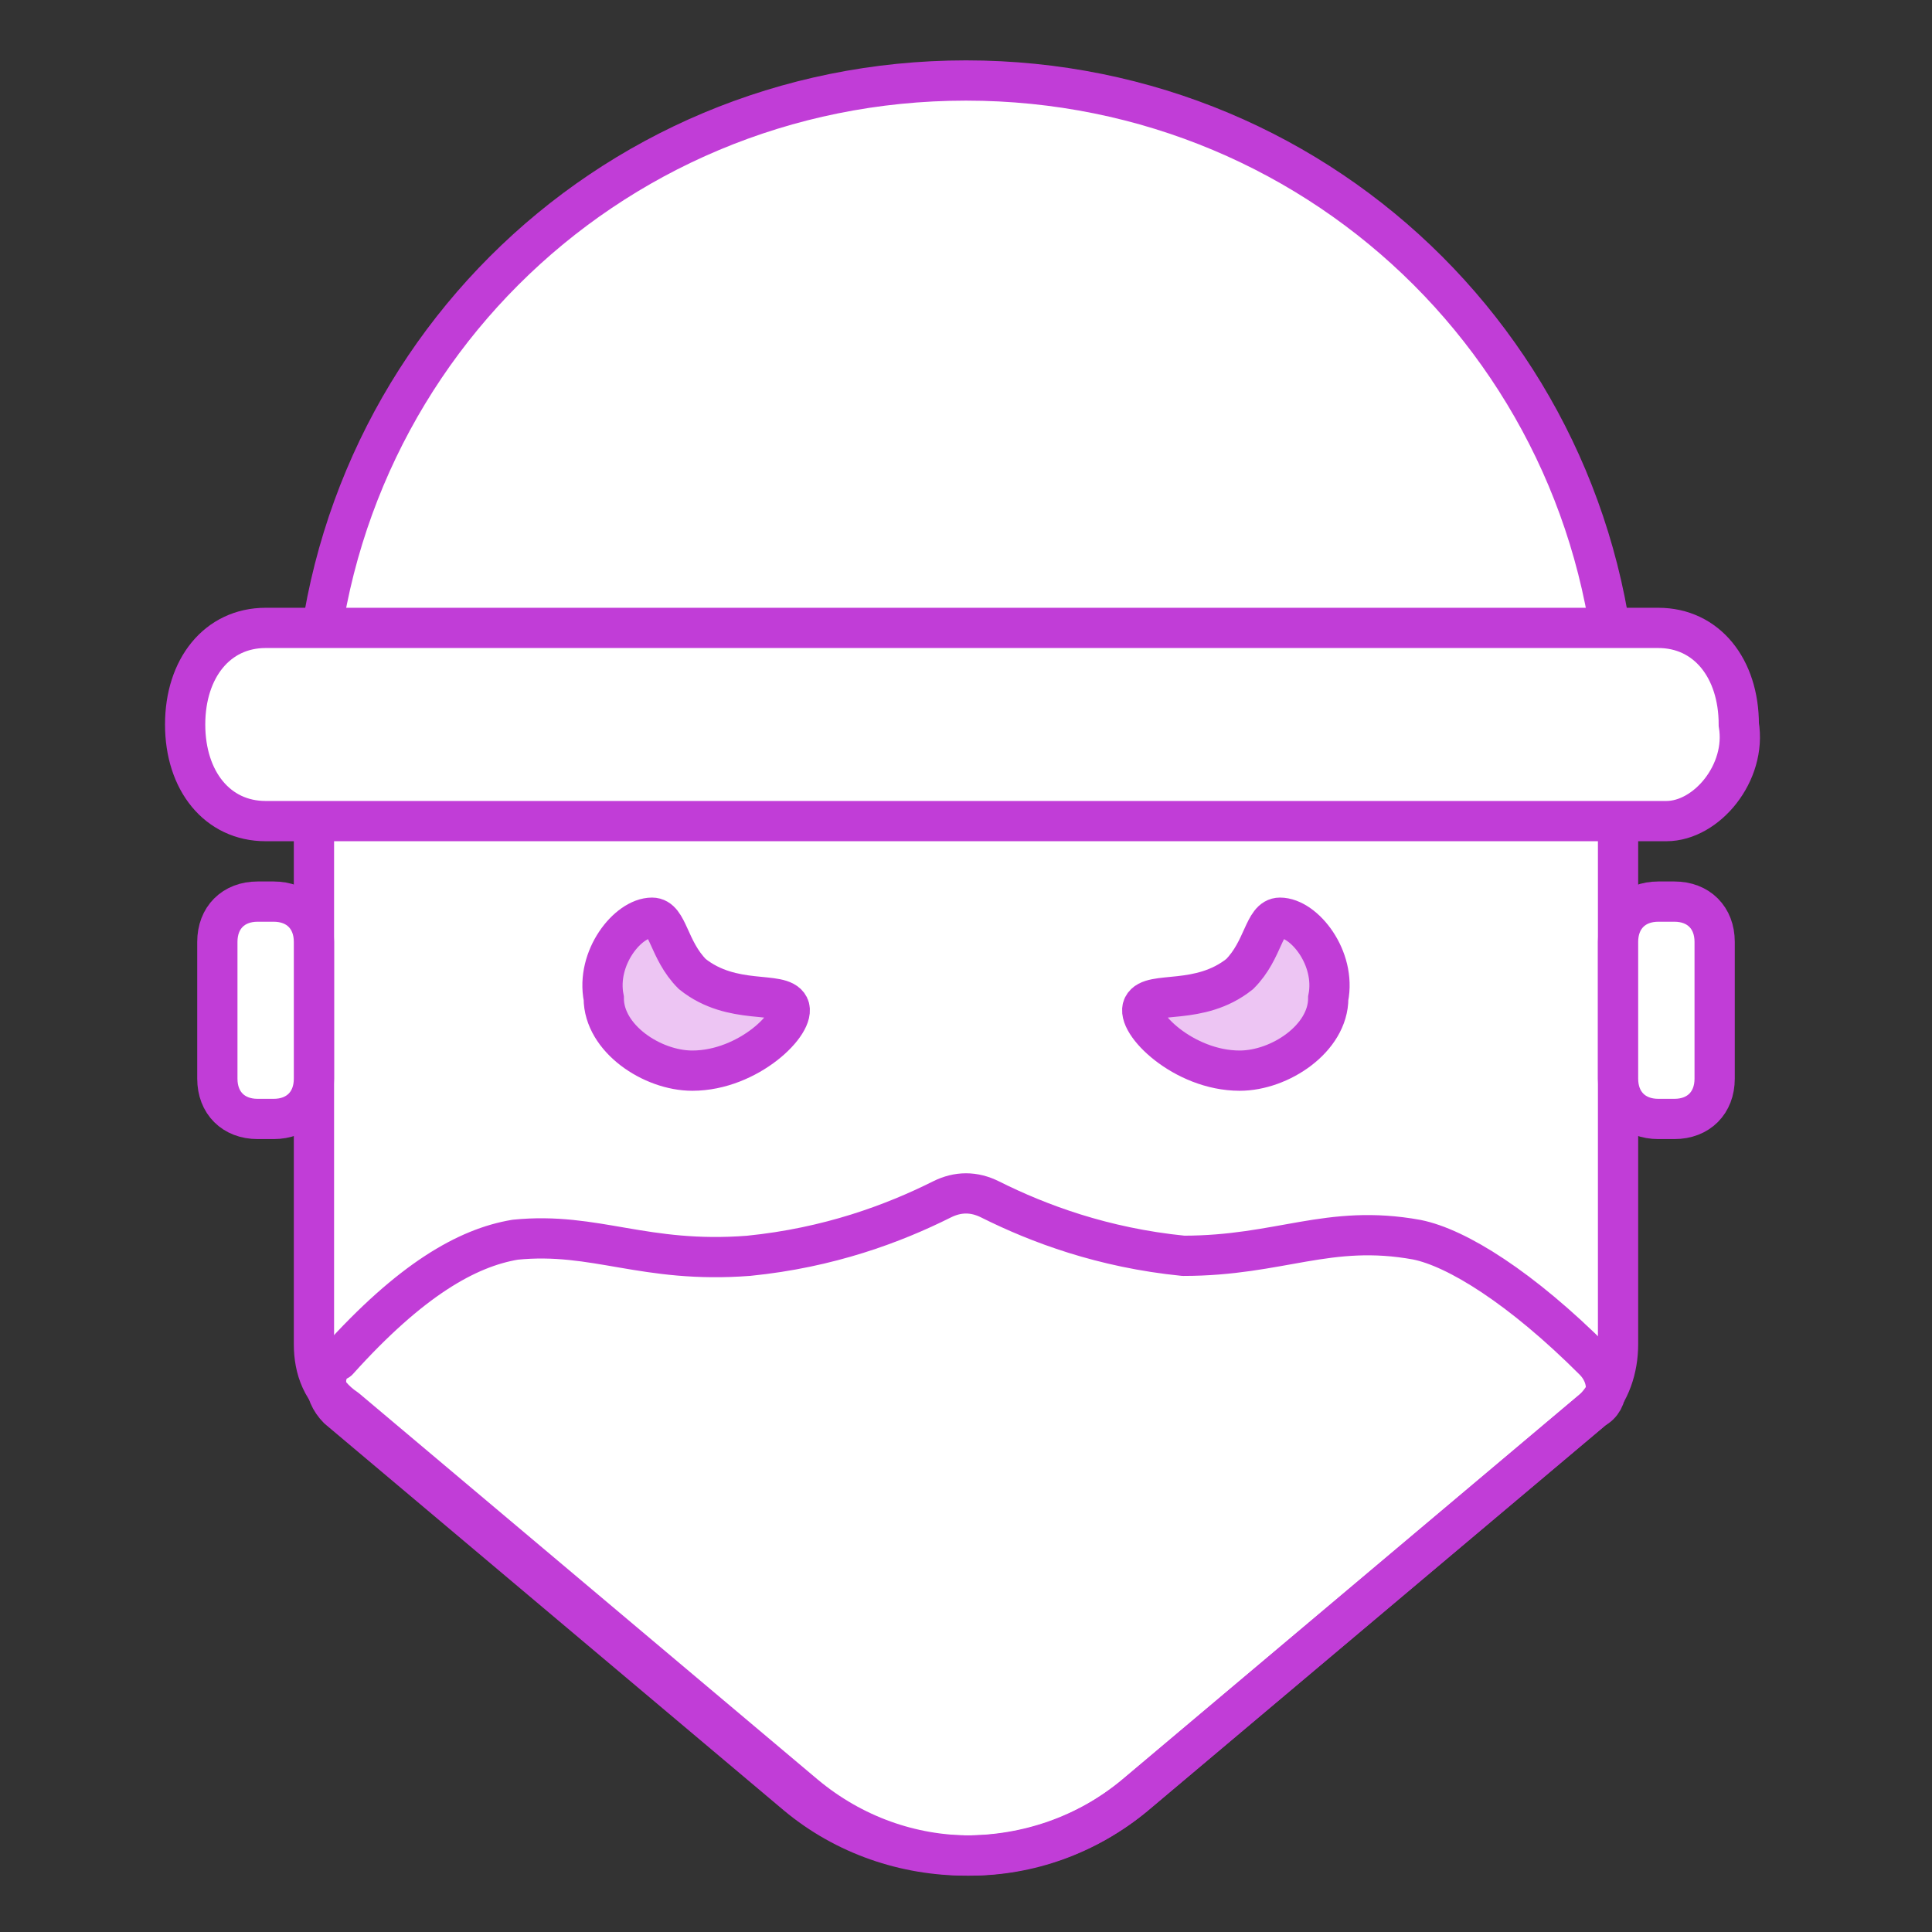
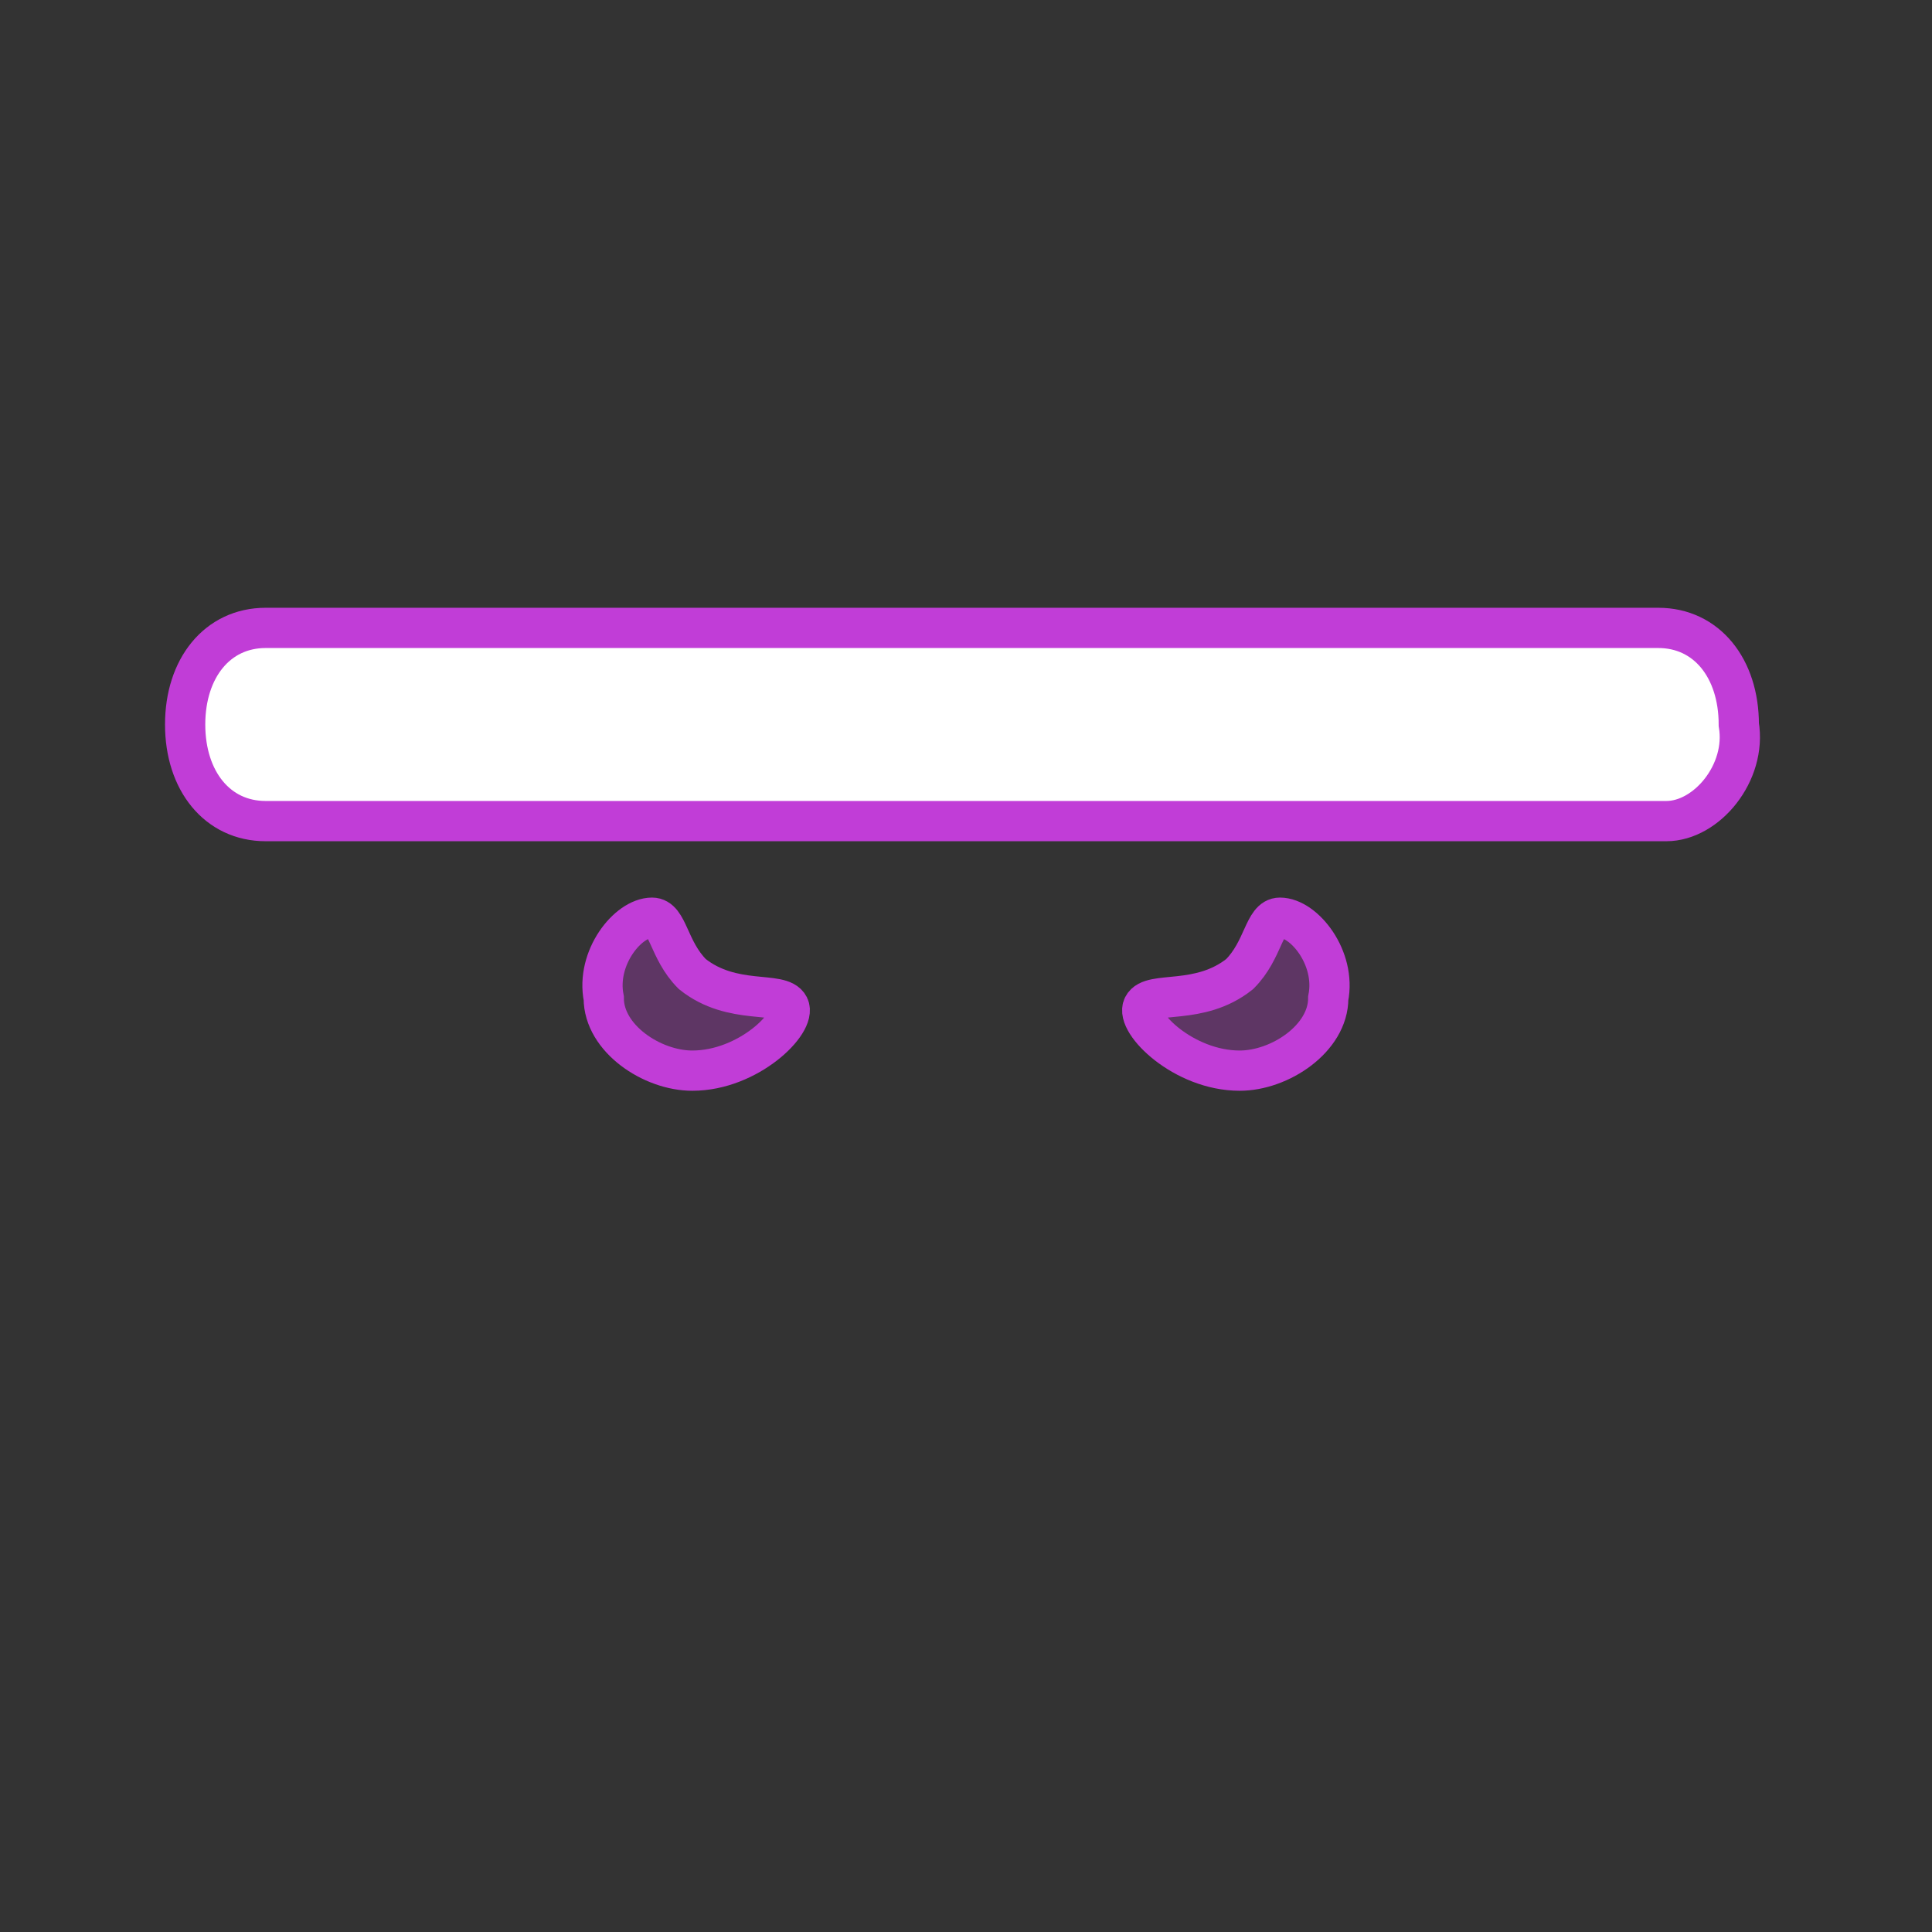
<svg xmlns="http://www.w3.org/2000/svg" version="1.1" id="Слой_1" x="0px" y="0px" viewBox="0 0 24 24" style="enable-background:new 0 0 24 24;" xml:space="preserve">
  <rect x="0" y="0" width="24" height="24" fill="#333333" stroke="none" />
  <style type="text/css">
	.st0{fill:#FFFFFF;stroke:#C13DD7;stroke-width:0.5;stroke-linecap:round;stroke-linejoin:round;stroke-miterlimit:10;}
	.st1{fill:#FFFFFF;stroke:#C13DD7;stroke-width:0.5;stroke-miterlimit:10;}
	.st2{fill:none;stroke:#C13DD7;stroke-width:0.5;stroke-linecap:round;stroke-linejoin:round;stroke-miterlimit:10;}
	.st3{opacity:0.3;}
	.st4{fill:#C13DD7;}
	.st5{fill:none;stroke:#C13DD7;stroke-width:0.5;stroke-linecap:round;stroke-miterlimit:10;}
</style>
  <g>
-     <path class="st0" d="M19.8,17.5l-5.7,4.8c-1.2,1-2.9,1-4.1,0l-5.7-4.8C4,17.3,3.9,17,3.9,16.7V9.1C3.9,4.6,7.5,1,12,1h0   c4.5,0,8.1,3.6,8.1,8.1v7.6C20.1,17,20,17.3,19.8,17.5z" />
    <path class="st1" d="M20.7,10.2H3.3c-0.6,0-1-0.5-1-1.2c0-0.7,0.4-1.2,1-1.2h17.3c0.6,0,1,0.5,1,1.2C21.7,9.6,21.2,10.2,20.7,10.2z   " />
-     <path class="st2" d="M19.8,17.5c0.2-0.1,0.2-0.4,0-0.6c-0.9-0.9-1.7-1.4-2.2-1.5c-1.1-0.2-1.7,0.2-2.9,0.2c-1-0.1-1.8-0.4-2.4-0.7   c-0.2-0.1-0.4-0.1-0.6,0c-0.6,0.3-1.4,0.6-2.4,0.7c-1.3,0.1-1.9-0.3-2.9-0.2c-0.6,0.1-1.3,0.5-2.2,1.5C4,17,4,17.3,4.2,17.5   l5.7,4.8c1.2,1,3,1,4.2,0L19.8,17.5z" />
    <g>
-       <path class="st1" d="M3.4,13.9H3.2c-0.3,0-0.5-0.2-0.5-0.5v-1.7c0-0.3,0.2-0.5,0.5-0.5h0.2c0.3,0,0.5,0.2,0.5,0.5v1.7    C3.9,13.7,3.7,13.9,3.4,13.9z" />
-       <path class="st1" d="M20.8,13.9h-0.2c-0.3,0-0.5-0.2-0.5-0.5v-1.7c0-0.3,0.2-0.5,0.5-0.5h0.2c0.3,0,0.5,0.2,0.5,0.5v1.7    C21.3,13.7,21.1,13.9,20.8,13.9z" />
-     </g>
+       </g>
    <g class="st3">
      <path class="st4" d="M9.8,12.5c0.1,0.2-0.5,0.8-1.2,0.8c-0.5,0-1.1-0.4-1.1-0.9c-0.1-0.5,0.3-1,0.6-1c0.2,0,0.2,0.4,0.5,0.7    C9.1,12.5,9.7,12.3,9.8,12.5z" />
      <path class="st4" d="M14.3,12.5c-0.1,0.2,0.5,0.8,1.2,0.8c0.5,0,1.1-0.4,1.1-0.9c0.1-0.5-0.3-1-0.6-1c-0.2,0-0.2,0.4-0.5,0.7    C15,12.5,14.3,12.3,14.3,12.5z" />
    </g>
    <g>
      <path class="st5" d="M9.8,12.5c0.1,0.2-0.5,0.8-1.2,0.8c-0.5,0-1.1-0.4-1.1-0.9c-0.1-0.5,0.3-1,0.6-1c0.2,0,0.2,0.4,0.5,0.7    C9.1,12.5,9.7,12.3,9.8,12.5z" />
      <path class="st5" d="M14.2,12.5c-0.1,0.2,0.5,0.8,1.2,0.8c0.5,0,1.1-0.4,1.1-0.9c0.1-0.5-0.3-1-0.6-1c-0.2,0-0.2,0.4-0.5,0.7    C14.9,12.5,14.3,12.3,14.2,12.5z" />
    </g>
  </g>
</svg>